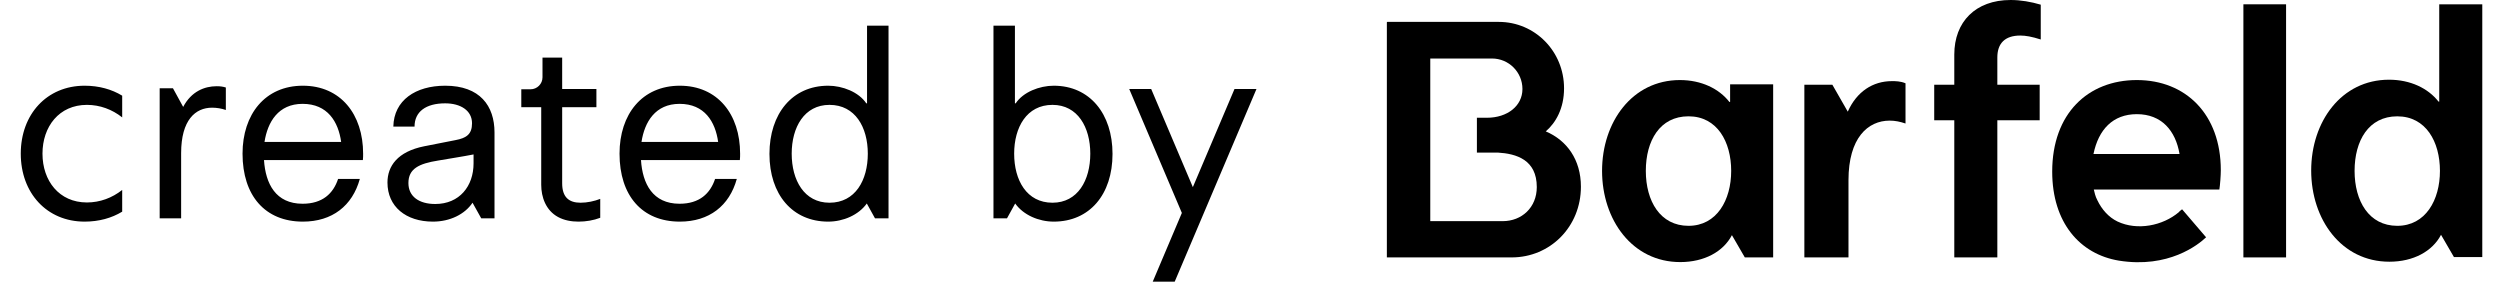
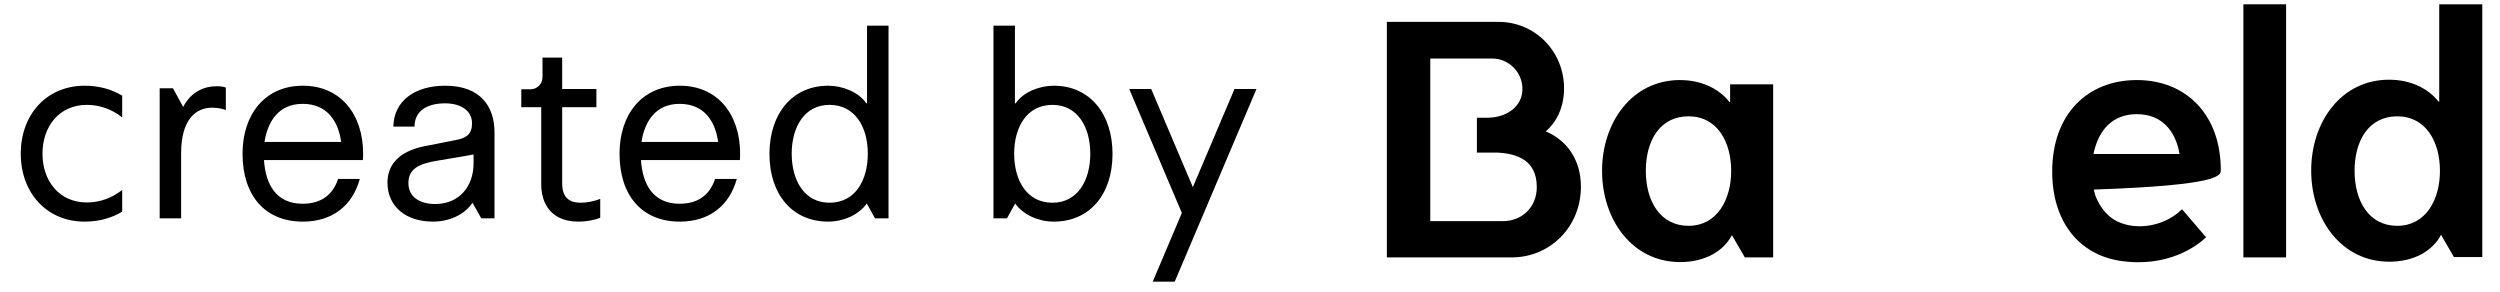
<svg xmlns="http://www.w3.org/2000/svg" width="137" height="16" viewBox="0 0 137 16" fill="none">
  <path d="M4.638 4.697C5.422 4.697 6.122 4.893 6.696 5.243V6.433C6.15 5.999 5.478 5.747 4.764 5.747C3.238 5.747 2.328 6.937 2.328 8.421C2.328 9.905 3.238 11.095 4.764 11.095C5.478 11.095 6.15 10.843 6.696 10.409V11.599C6.122 11.949 5.422 12.145 4.638 12.145C2.566 12.145 1.138 10.577 1.138 8.421C1.138 6.265 2.566 4.697 4.638 4.697ZM11.872 4.725C12.054 4.725 12.194 4.739 12.376 4.795V6.027C12.138 5.943 11.872 5.901 11.62 5.901C10.71 5.901 9.926 6.573 9.926 8.393V11.963H8.75V4.837H9.478L10.038 5.859C10.486 5.005 11.214 4.725 11.872 4.725ZM16.596 4.697C18.668 4.697 19.899 6.265 19.899 8.421C19.899 8.533 19.899 8.659 19.886 8.771H14.467C14.552 10.073 15.111 11.165 16.581 11.165C17.674 11.165 18.262 10.605 18.527 9.807H19.718C19.311 11.277 18.206 12.145 16.596 12.145C14.524 12.145 13.291 10.717 13.291 8.421C13.291 6.265 14.524 4.697 16.596 4.697ZM16.581 5.691C15.252 5.691 14.664 6.685 14.495 7.777H18.695C18.541 6.671 17.953 5.691 16.581 5.691ZM24.397 4.697C26.301 4.697 27.099 5.803 27.099 7.259V11.963H26.371L25.895 11.109C25.475 11.739 24.663 12.145 23.725 12.145C22.241 12.145 21.233 11.319 21.233 10.003C21.233 9.107 21.779 8.309 23.249 8.015L24.957 7.679C25.559 7.567 25.867 7.357 25.867 6.755C25.867 6.055 25.237 5.663 24.397 5.663C23.333 5.663 22.717 6.125 22.717 6.937H21.555C21.583 5.495 22.773 4.697 24.397 4.697ZM25.951 8.953V8.463C25.307 8.589 24.649 8.687 24.005 8.799C22.955 8.967 22.381 9.247 22.381 10.031C22.381 10.773 22.969 11.179 23.851 11.179C25.181 11.179 25.951 10.199 25.951 8.953ZM30.807 3.157V4.879H32.683V5.873H30.807V10.045C30.807 10.801 31.171 11.109 31.815 11.109C32.179 11.109 32.571 11.025 32.893 10.899V11.935C32.529 12.075 32.109 12.145 31.703 12.145C31.311 12.145 30.919 12.075 30.583 11.893C29.911 11.529 29.659 10.801 29.659 10.129V5.873H28.567V4.893H29.071C29.435 4.893 29.729 4.599 29.729 4.235V3.157H30.807ZM37.254 4.697C39.326 4.697 40.558 6.265 40.558 8.421C40.558 8.533 40.558 8.659 40.544 8.771H35.126C35.21 10.073 35.77 11.165 37.24 11.165C38.332 11.165 38.92 10.605 39.186 9.807H40.376C39.97 11.277 38.864 12.145 37.254 12.145C35.182 12.145 33.95 10.717 33.95 8.421C33.95 6.265 35.182 4.697 37.254 4.697ZM37.24 5.691C35.91 5.691 35.322 6.685 35.154 7.777H39.354C39.2 6.671 38.612 5.691 37.24 5.691ZM48.691 1.407V11.963H47.949L47.501 11.151C47.053 11.781 46.212 12.145 45.386 12.145C43.426 12.145 42.166 10.661 42.166 8.435C42.166 6.237 43.413 4.697 45.386 4.697C46.17 4.697 47.066 5.047 47.472 5.663H47.514V1.407H48.691ZM45.456 5.747C44.071 5.747 43.385 6.979 43.385 8.421C43.385 9.877 44.071 11.109 45.456 11.109C46.87 11.109 47.556 9.877 47.556 8.421C47.556 6.979 46.87 5.747 45.456 5.747ZM55.618 1.407V5.663H55.66C56.066 5.047 56.962 4.697 57.746 4.697C59.72 4.697 60.966 6.237 60.966 8.435C60.966 10.661 59.706 12.145 57.746 12.145C56.92 12.145 56.08 11.781 55.632 11.151L55.184 11.963H54.442V1.407H55.618ZM57.676 5.747C56.262 5.747 55.576 6.979 55.576 8.421C55.576 9.877 56.262 11.109 57.676 11.109C59.062 11.109 59.748 9.877 59.748 8.421C59.748 6.979 59.062 5.747 57.676 5.747ZM68.854 4.879L64.374 15.435H63.17L64.766 11.669L61.882 4.879H63.086L65.368 10.255L67.65 4.879H68.854Z" fill="black" />
  <path d="M76 1.219V14.106H82.84C84.944 14.106 86.634 12.433 86.634 10.23C86.634 8.754 85.867 7.692 84.708 7.2C85.258 6.728 85.71 5.941 85.71 4.839C85.71 2.813 84.118 1.2 82.133 1.2H76.02L76 1.219ZM80.953 8.361H81.543C81.72 8.361 81.877 8.361 82.074 8.361C83.096 8.42 84.216 8.754 84.216 10.25C84.216 11.371 83.391 12.119 82.349 12.119H78.379V3.206H81.759C82.683 3.206 83.43 3.954 83.43 4.879C83.43 5.803 82.605 6.453 81.484 6.453H80.934V8.361H80.953Z" fill="black" />
-   <path d="M103.675 4.446C102.634 4.446 101.749 5.017 101.258 6.119L100.413 4.643H98.879V14.106H101.297V9.876C101.297 7.555 102.358 6.61 103.557 6.61C103.852 6.61 104.127 6.669 104.422 6.768V4.564C104.147 4.446 103.872 4.446 103.675 4.446Z" fill="black" />
-   <path d="M110.181 0C108.255 0 107.095 1.2 107.095 2.99V4.643H105.995V6.591H107.095V14.106H109.454V6.591H111.774V4.643H109.454V3.148C109.454 2.381 109.867 1.948 110.712 1.948C111.007 1.948 111.341 2.007 111.833 2.164V0.256C111.302 0.098 110.732 0 110.181 0Z" fill="black" />
  <path d="M125.277 0.236H122.938V14.106H125.277V0.236Z" fill="black" />
  <path d="M136.048 0.236H133.67V5.568H133.631C133.061 4.84 132.097 4.368 130.918 4.368C128.304 4.368 126.653 6.67 126.653 9.345C126.653 12.021 128.304 14.342 130.938 14.342C132.255 14.342 133.296 13.772 133.768 12.867L134.476 14.087H136.029V0.236H136.048ZM131.37 6.375C132.943 6.375 133.709 7.771 133.709 9.365C133.709 10.959 132.923 12.375 131.37 12.375C129.817 12.375 129.031 11.018 129.031 9.365C129.031 7.712 129.798 6.375 131.37 6.375Z" fill="black" />
  <path d="M97.189 4.623H94.81V5.587H94.771C94.201 4.859 93.238 4.387 92.059 4.387C89.444 4.387 87.793 6.689 87.793 9.365C87.793 12.04 89.444 14.362 92.078 14.362C93.395 14.362 94.437 13.791 94.909 12.886L95.616 14.106H97.169V4.623H97.189ZM92.53 6.374C94.103 6.374 94.869 7.771 94.869 9.365C94.869 10.958 94.083 12.375 92.53 12.375C90.978 12.375 90.191 11.017 90.191 9.365C90.191 7.712 90.958 6.374 92.53 6.374Z" fill="black" />
-   <path d="M119.577 11.47C119.577 11.47 119.419 11.588 119.4 11.627C118.515 12.375 117.12 12.65 116.039 12.139C115.547 11.902 115.174 11.47 114.938 10.978C114.82 10.761 114.781 10.545 114.741 10.388H121.621C121.66 10.152 121.7 9.62 121.7 9.325C121.7 6.256 119.773 4.387 117.1 4.387C114.427 4.387 112.461 6.217 112.461 9.404C112.461 12.198 113.975 13.929 116.117 14.283C118.83 14.716 120.461 13.417 120.894 13.004L119.596 11.489L119.577 11.47ZM117.1 6.256C118.456 6.256 119.223 7.161 119.439 8.44H114.722C114.997 7.102 115.783 6.256 117.1 6.256Z" fill="black" />
+   <path d="M119.577 11.47C119.577 11.47 119.419 11.588 119.4 11.627C118.515 12.375 117.12 12.65 116.039 12.139C115.547 11.902 115.174 11.47 114.938 10.978C114.82 10.761 114.781 10.545 114.741 10.388C121.66 10.152 121.7 9.62 121.7 9.325C121.7 6.256 119.773 4.387 117.1 4.387C114.427 4.387 112.461 6.217 112.461 9.404C112.461 12.198 113.975 13.929 116.117 14.283C118.83 14.716 120.461 13.417 120.894 13.004L119.596 11.489L119.577 11.47ZM117.1 6.256C118.456 6.256 119.223 7.161 119.439 8.44H114.722C114.997 7.102 115.783 6.256 117.1 6.256Z" fill="black" />
</svg>